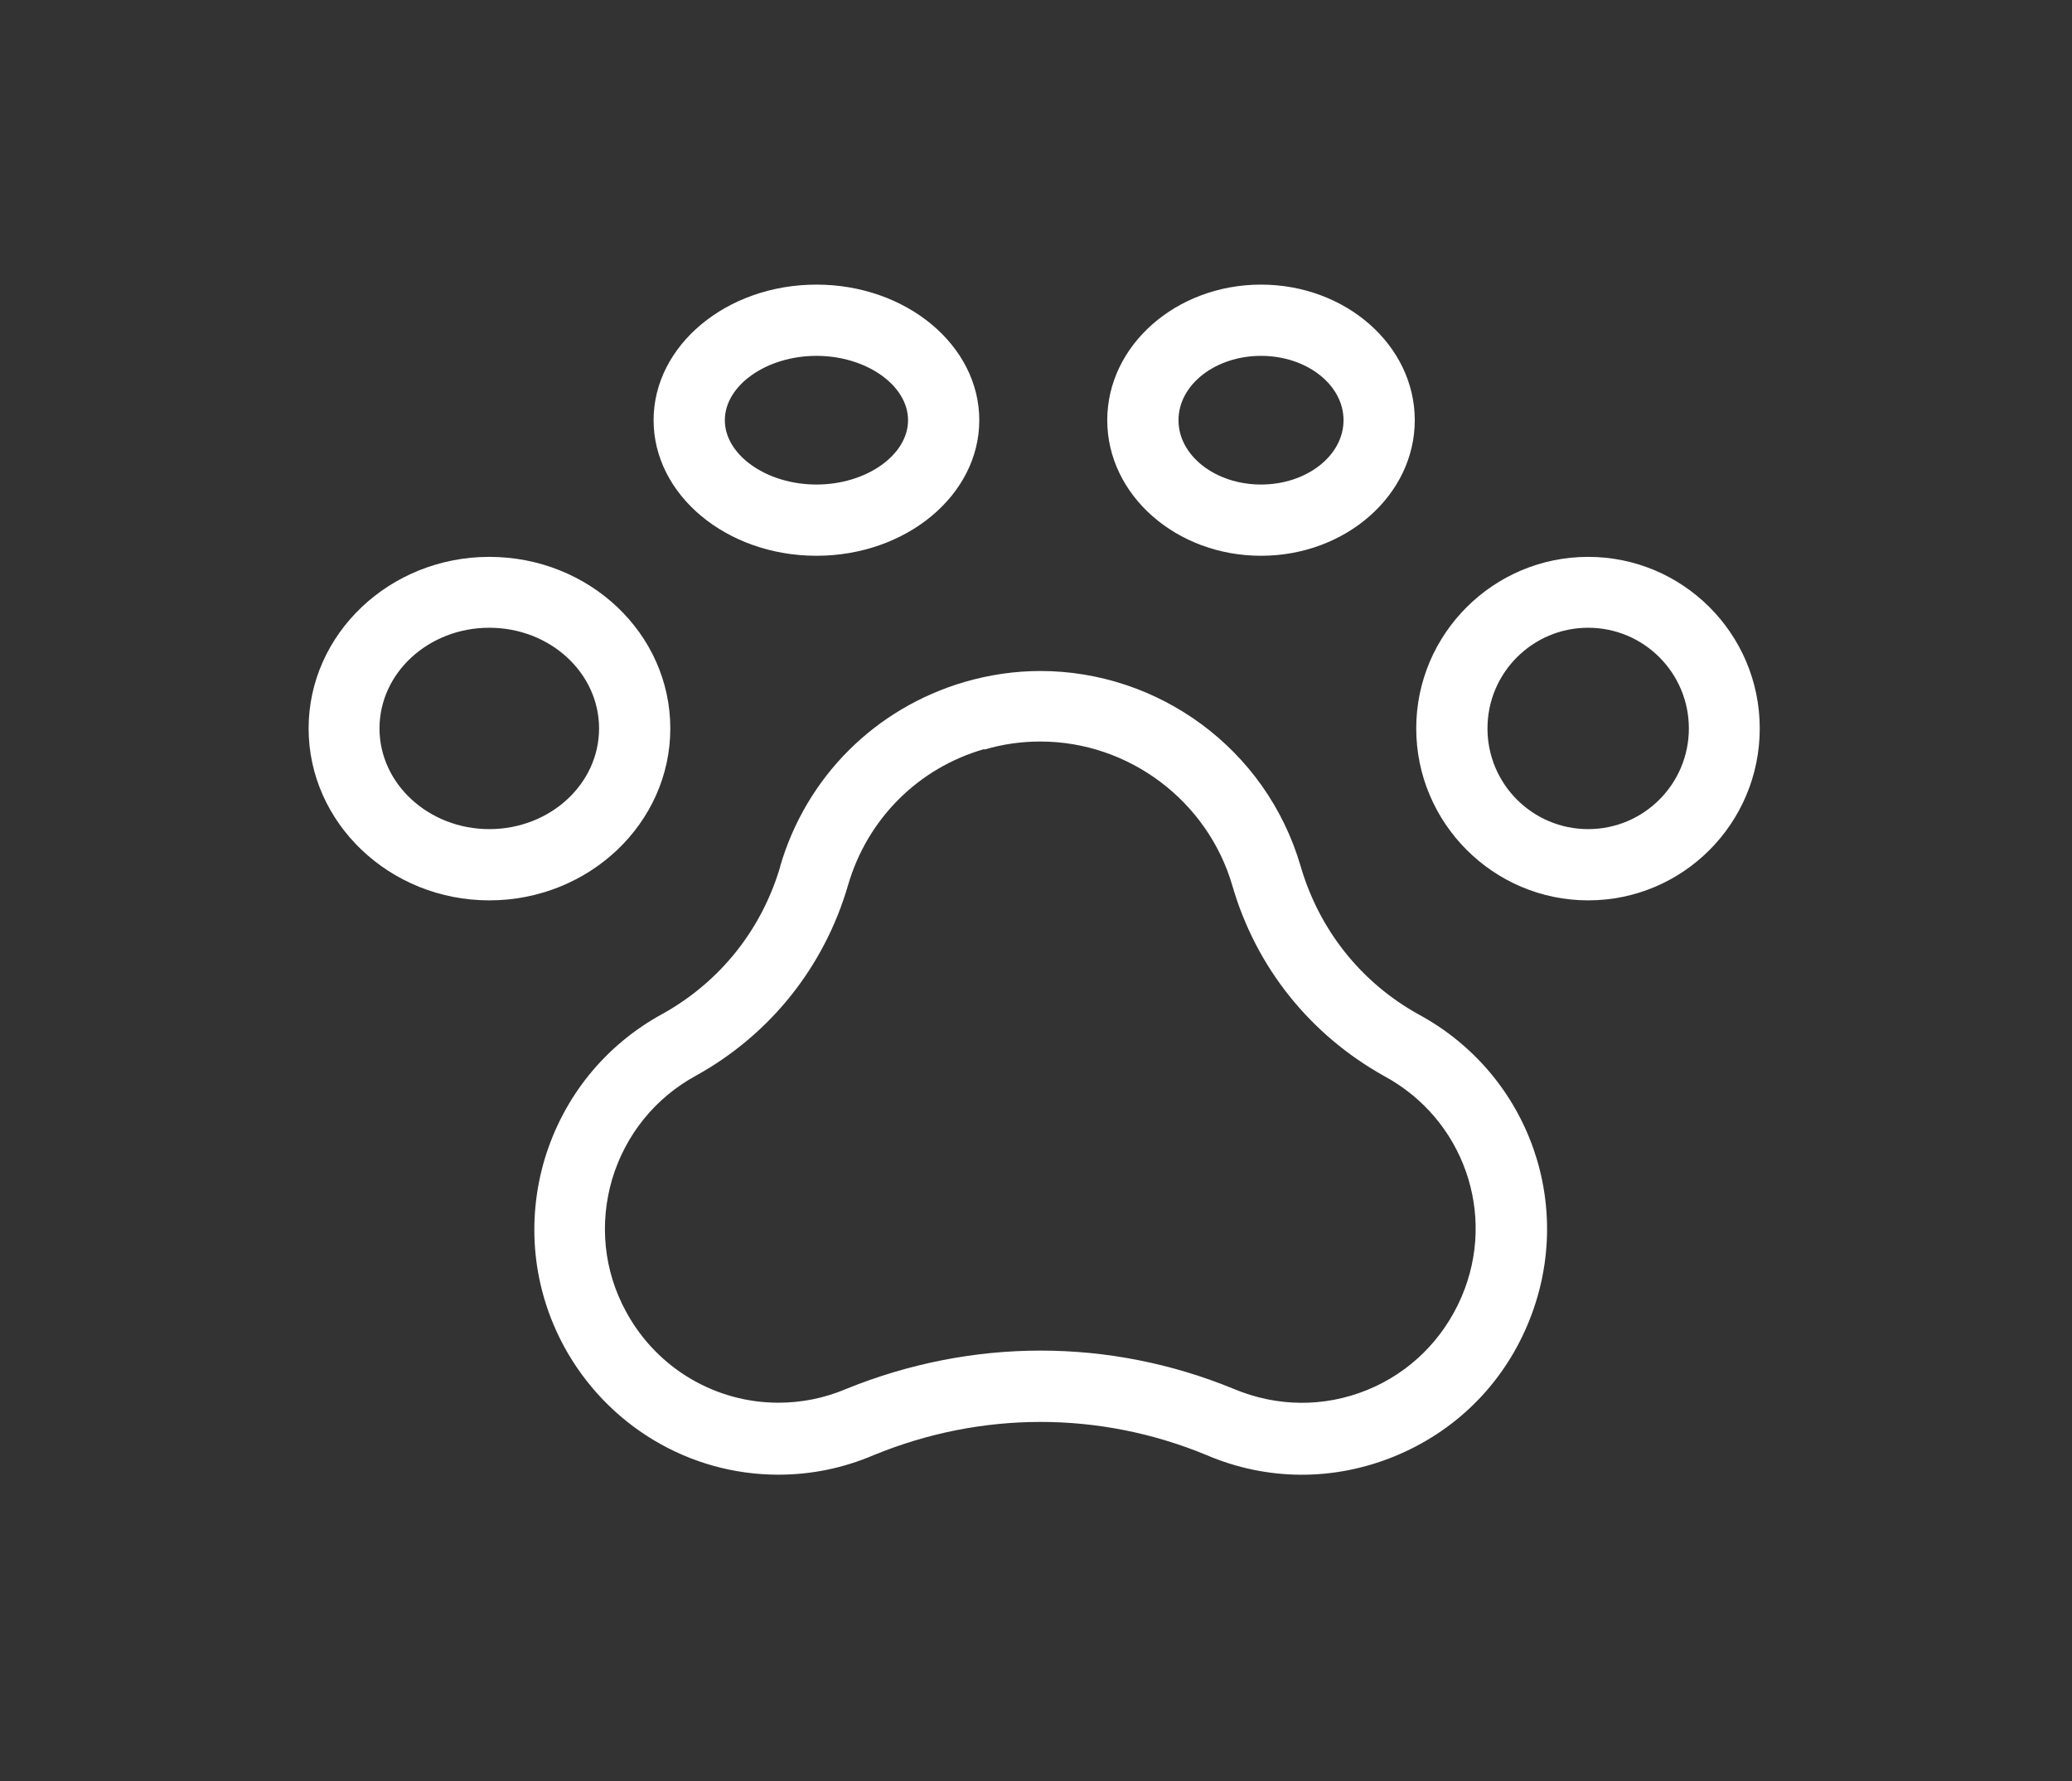
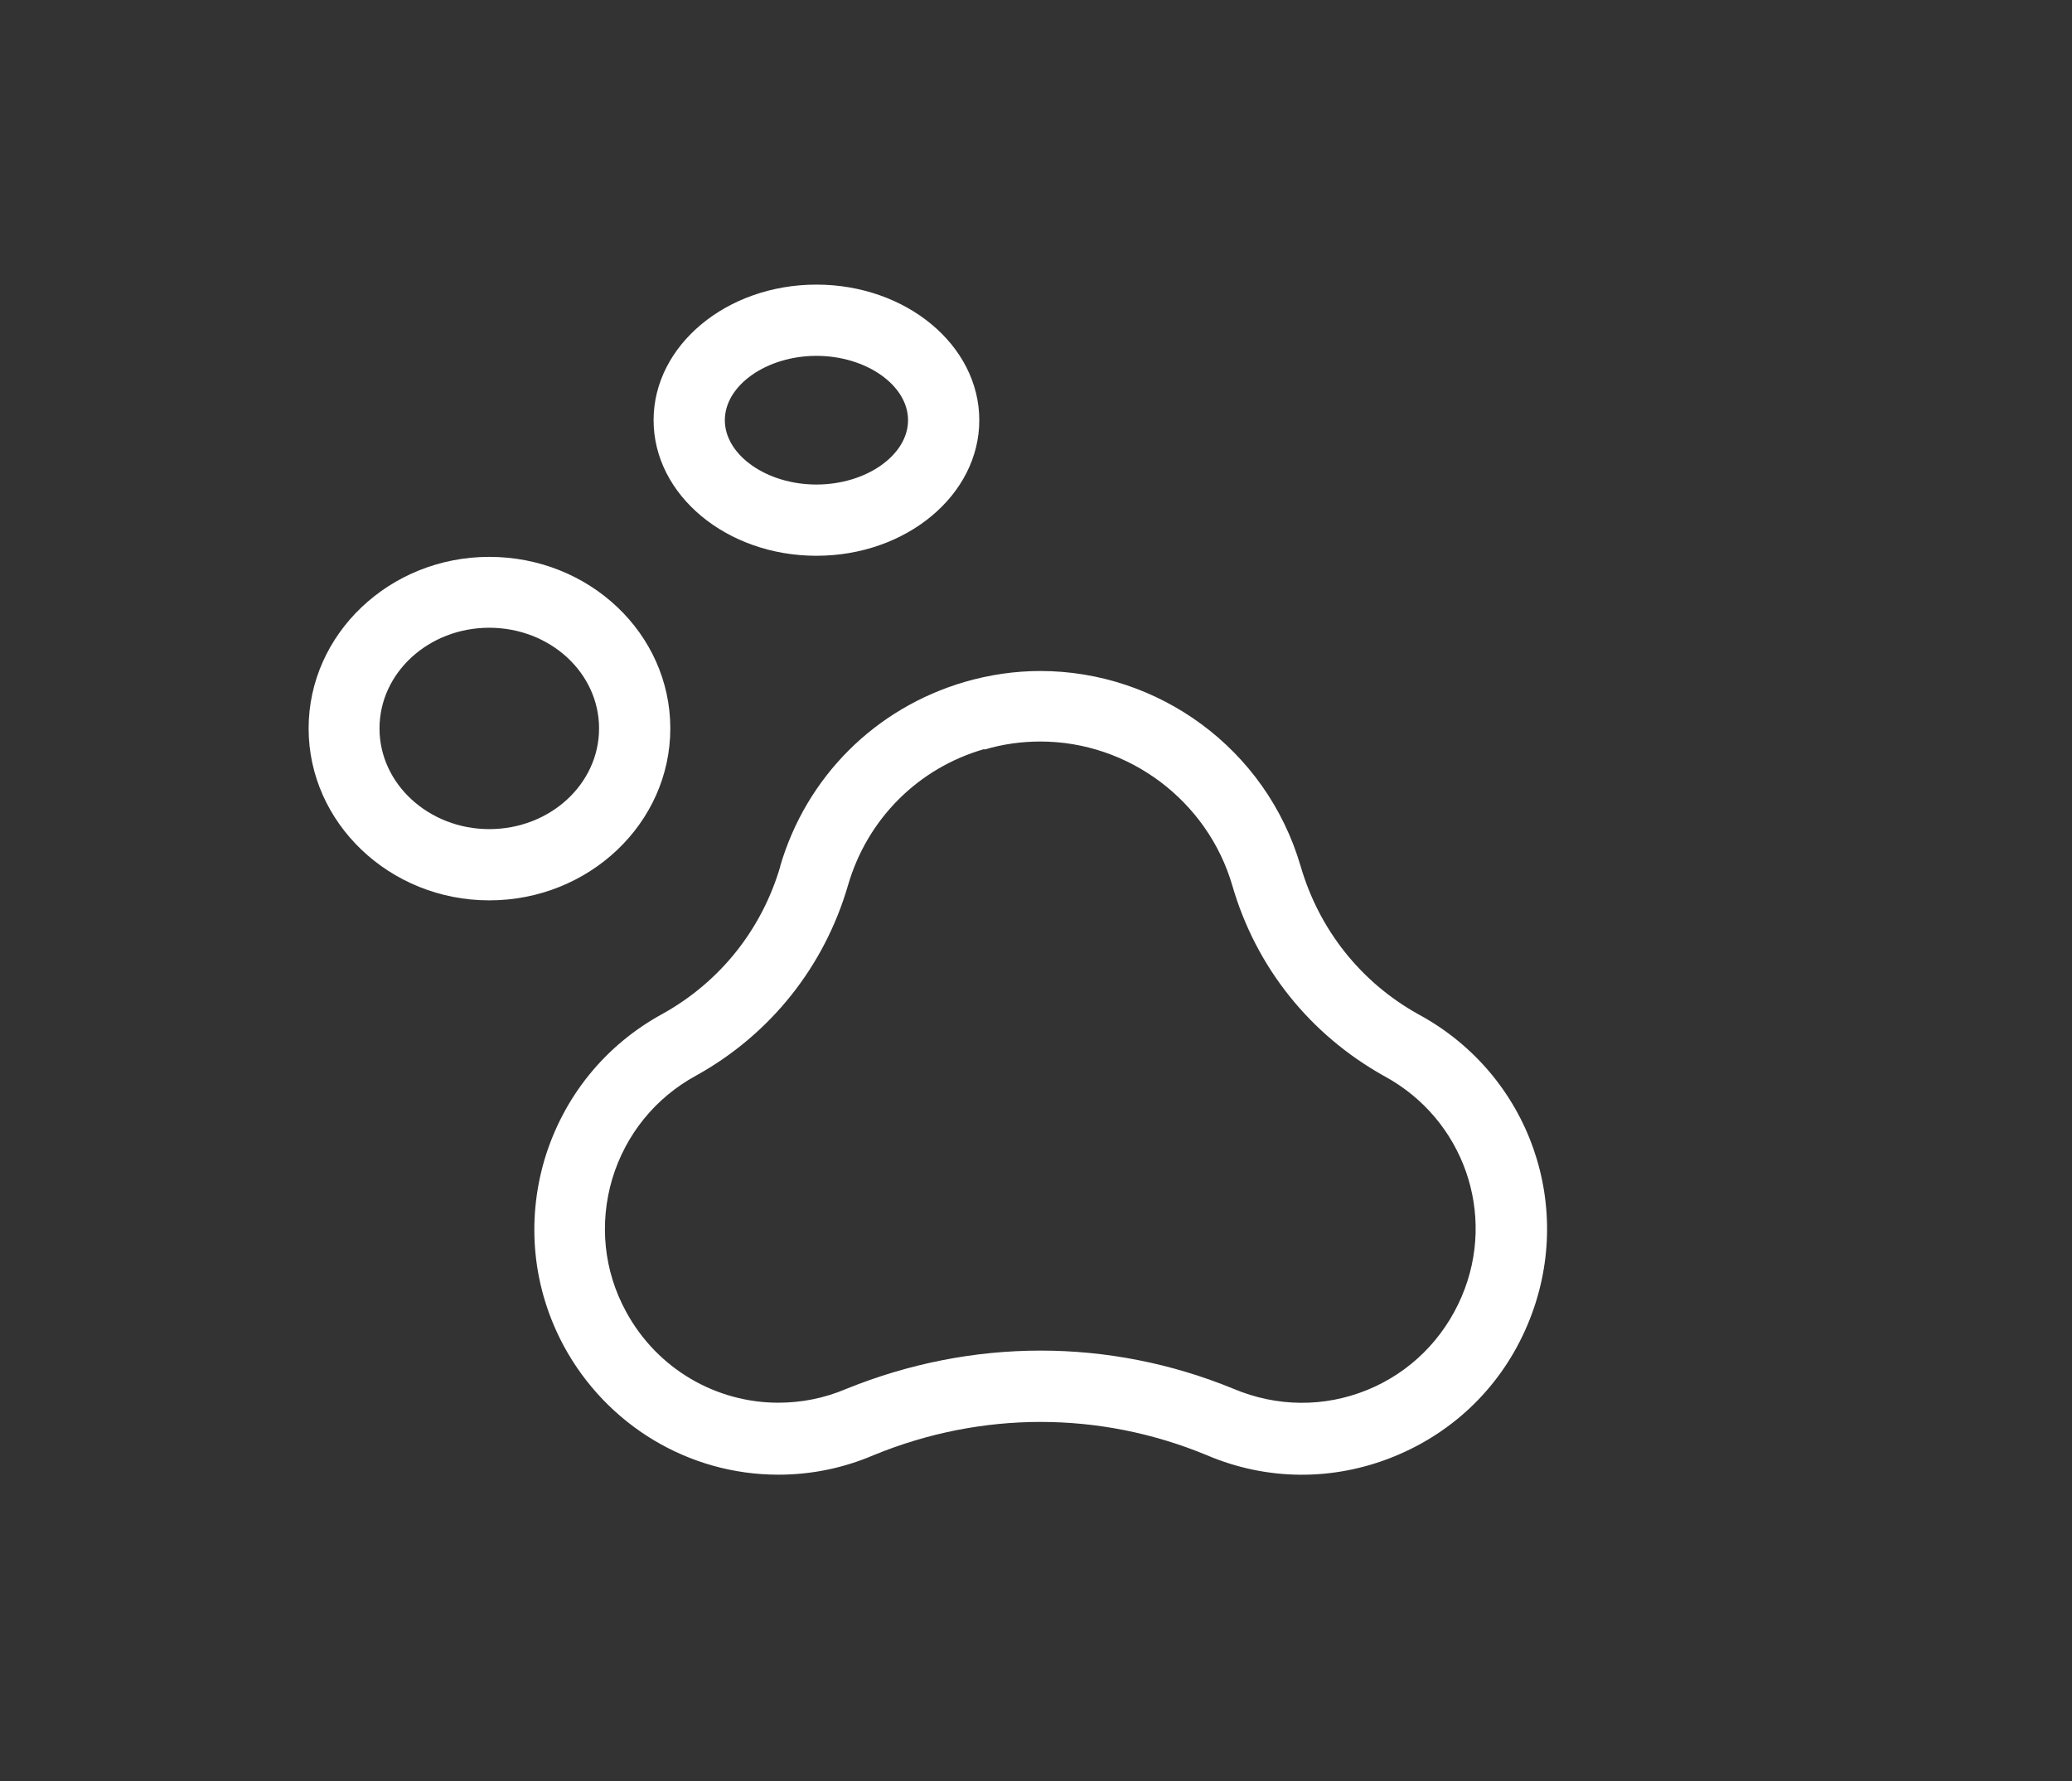
<svg xmlns="http://www.w3.org/2000/svg" width="57" height="49" viewBox="0 0 57 49" fill="none">
  <rect x="0" y="0" width="57" height="49" fill="#333333" stroke="none" />
  <g id="Pet_Icon">
-     <path id="Vector" d="M43.69 15.32C41.08 15.32 38.96 17.44 38.96 20.04C38.96 22.64 41.08 24.77 43.69 24.77C46.3 24.77 48.41 22.65 48.41 20.04C48.41 17.43 46.29 15.32 43.69 15.32ZM43.69 22.81C42.16 22.81 40.92 21.57 40.92 20.04C40.92 18.51 42.16 17.27 43.69 17.27C45.22 17.27 46.46 18.51 46.46 20.04C46.46 21.57 45.22 22.81 43.69 22.81Z" fill="white" />
    <path id="Vector_2" d="M13.46 15.32C10.72 15.32 8.49 17.44 8.49 20.04C8.49 22.64 10.72 24.77 13.46 24.77C16.2 24.77 18.44 22.65 18.44 20.04C18.44 17.43 16.21 15.32 13.46 15.32ZM13.46 22.81C11.8 22.81 10.44 21.57 10.44 20.04C10.44 18.51 11.79 17.27 13.46 17.27C15.13 17.27 16.48 18.51 16.48 20.04C16.48 21.57 15.13 22.81 13.46 22.81Z" fill="white" />
    <path id="Vector_3" d="M22.46 7.83C19.99 7.83 17.98 9.5 17.98 11.56C17.98 13.62 19.99 15.29 22.46 15.29C24.93 15.29 26.94 13.62 26.94 11.56C26.94 9.5 24.93 7.83 22.46 7.83ZM22.46 13.33C21.09 13.33 19.94 12.52 19.94 11.56C19.94 10.6 21.09 9.79 22.46 9.79C23.83 9.79 24.98 10.6 24.98 11.56C24.98 12.52 23.83 13.33 22.46 13.33Z" fill="white" />
-     <path id="Vector_4" d="M34.69 7.83C32.36 7.83 30.46 9.5 30.46 11.56C30.46 13.62 32.36 15.29 34.69 15.29C37.02 15.29 38.92 13.62 38.92 11.56C38.92 9.5 37.02 7.83 34.69 7.83ZM34.69 13.33C33.44 13.33 32.42 12.54 32.42 11.56C32.42 10.58 33.44 9.79 34.69 9.79C35.94 9.79 36.96 10.58 36.96 11.56C36.96 12.54 35.94 13.33 34.69 13.33Z" fill="white" />
    <path id="Vector_5" d="M21.47 23.82C20.96 25.57 19.81 27.01 18.23 27.89C16.65 28.75 15.5 30.17 14.98 31.9C14.47 33.63 14.66 35.45 15.51 37.03C16.69 39.21 18.95 40.57 21.41 40.57C22.32 40.57 23.2 40.39 24.04 40.03C26.99 38.82 30.24 38.81 33.19 40.03C34.85 40.74 36.68 40.75 38.35 40.07C40.02 39.39 41.32 38.11 42.02 36.45C43.38 33.24 42.09 29.57 39.03 27.91C37.44 27.03 36.29 25.58 35.78 23.83C34.83 20.58 31.85 18.46 28.62 18.46C27.93 18.46 27.23 18.56 26.54 18.76C24.08 19.48 22.18 21.37 21.46 23.84L21.47 23.82ZM27.09 20.62C27.59 20.47 28.11 20.4 28.62 20.4C31.05 20.4 33.22 22.03 33.9 24.36C34.55 26.61 36.04 28.47 38.09 29.61C40.26 30.79 41.18 33.4 40.21 35.67C39.71 36.84 38.79 37.76 37.61 38.24C36.43 38.72 35.13 38.71 33.94 38.21C30.51 36.8 26.73 36.81 23.28 38.21C22.67 38.47 22.04 38.59 21.41 38.59C19.71 38.59 18.08 37.67 17.22 36.08C16.61 34.96 16.48 33.67 16.84 32.44C17.21 31.21 18.03 30.2 19.15 29.59C21.19 28.46 22.68 26.59 23.33 24.35C23.86 22.53 25.26 21.13 27.07 20.61L27.09 20.62Z" fill="white" />
  </g>
</svg>